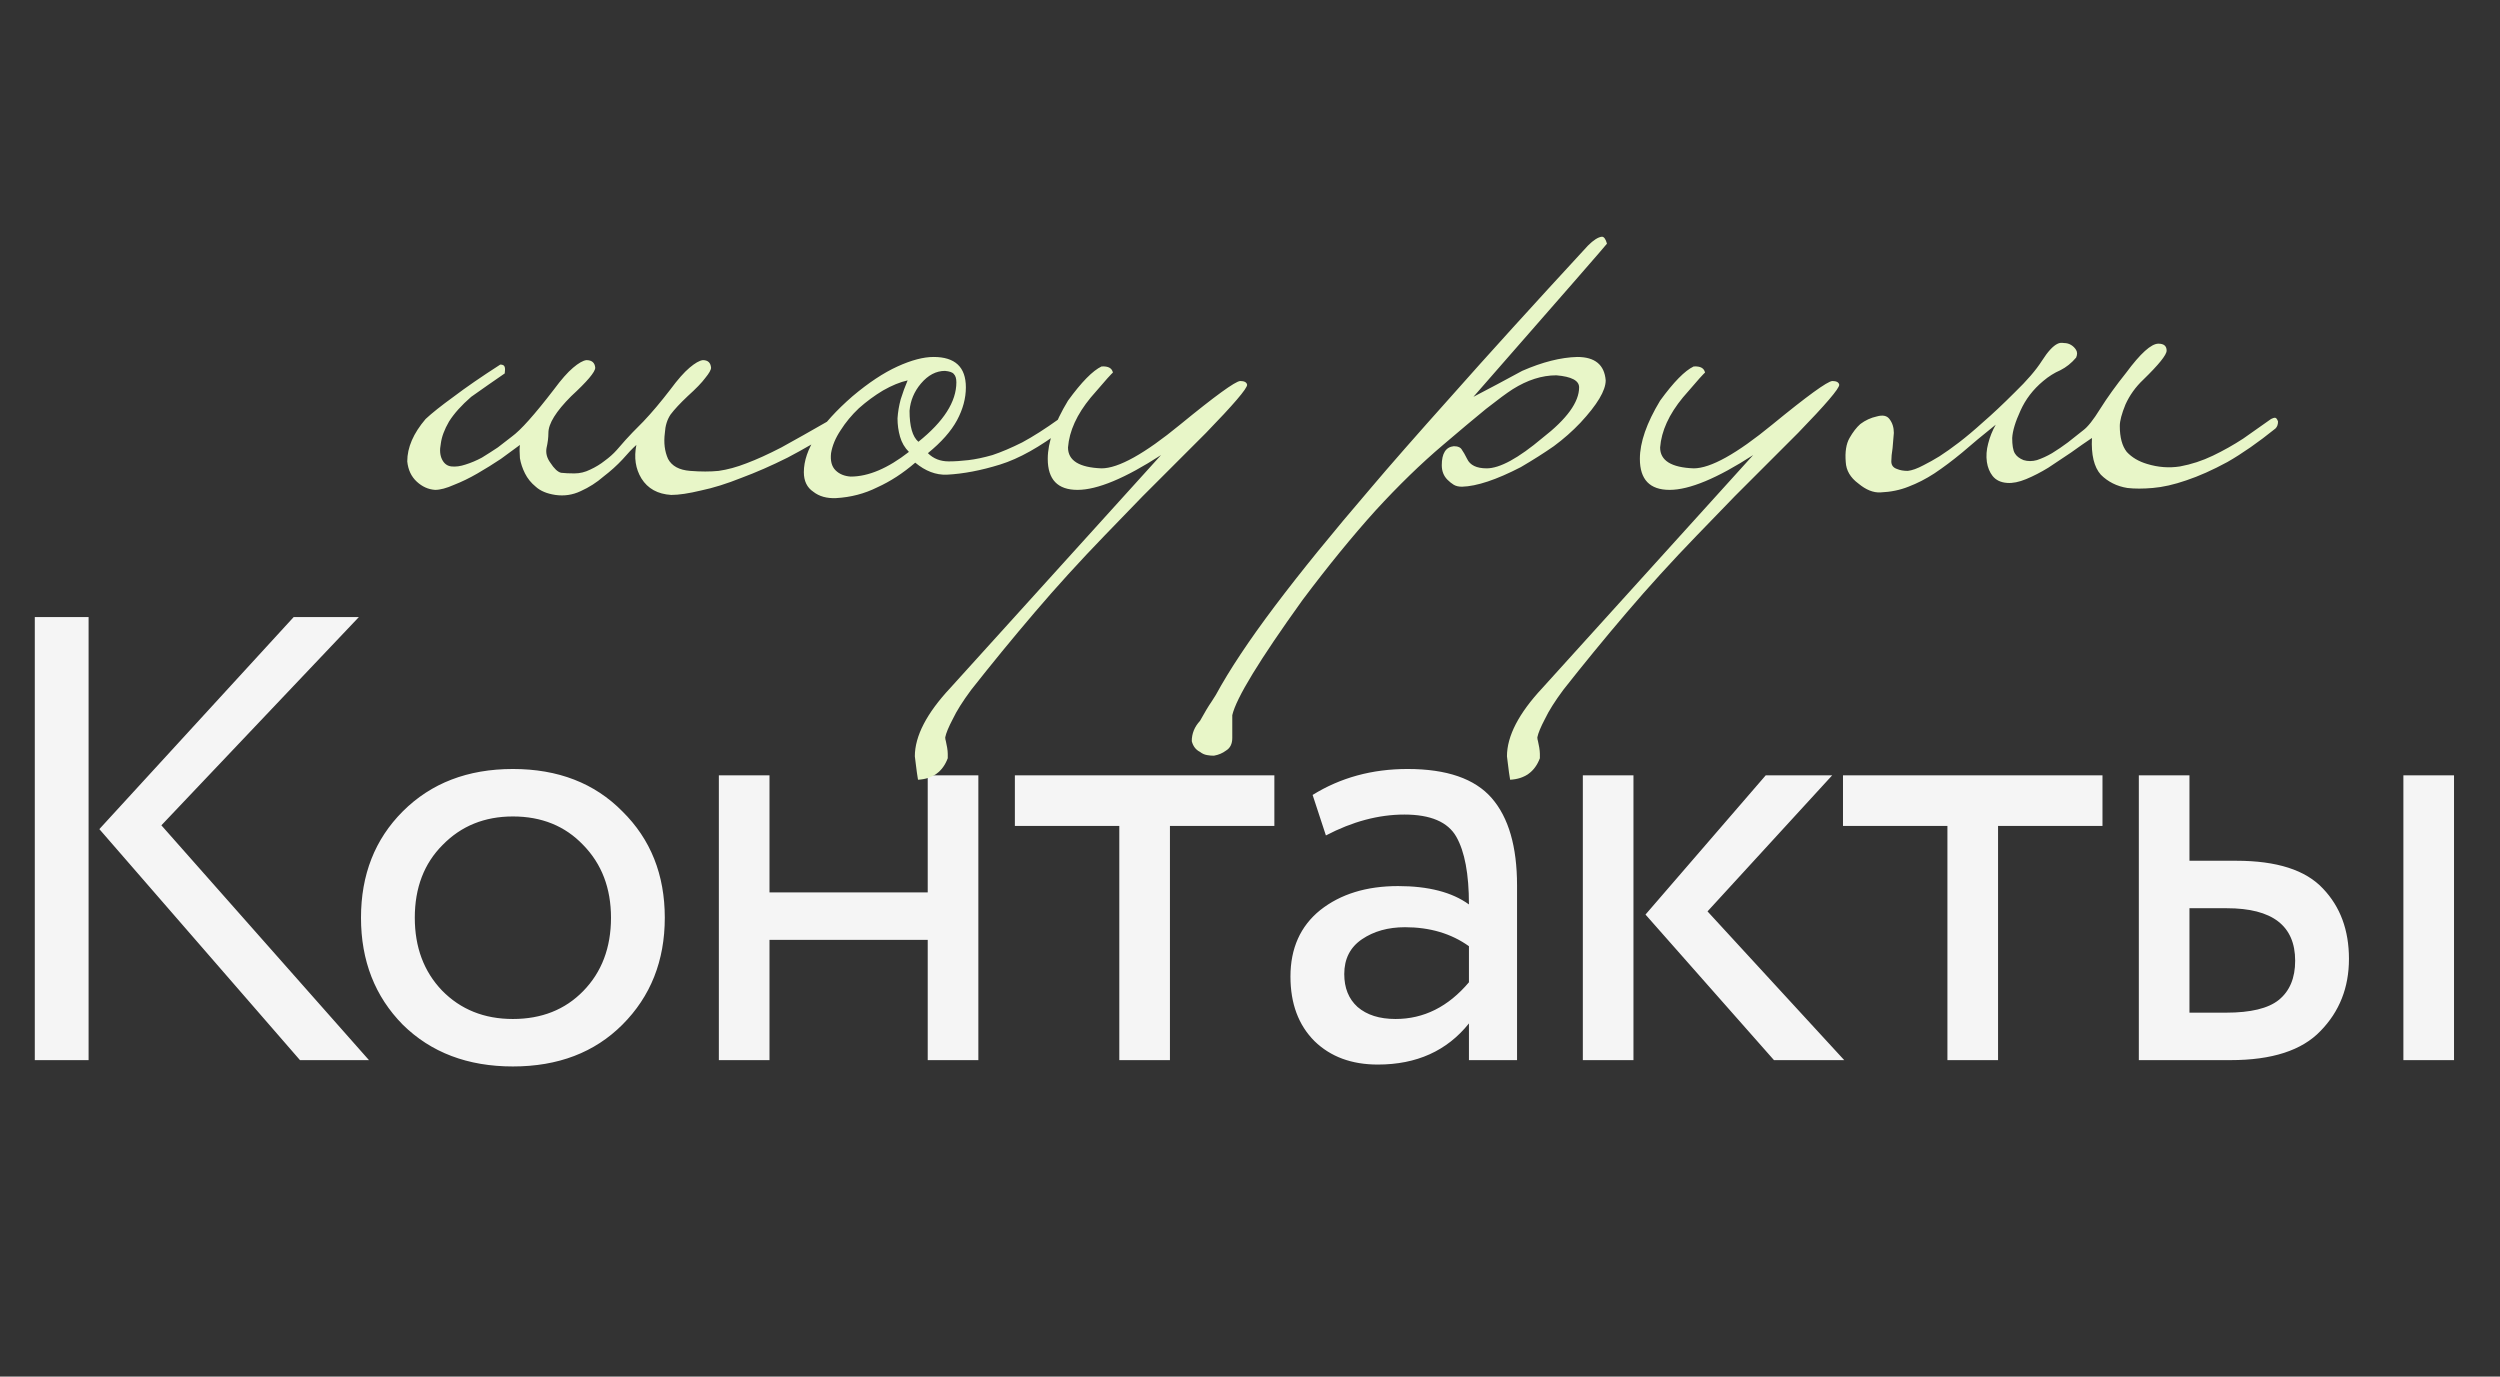
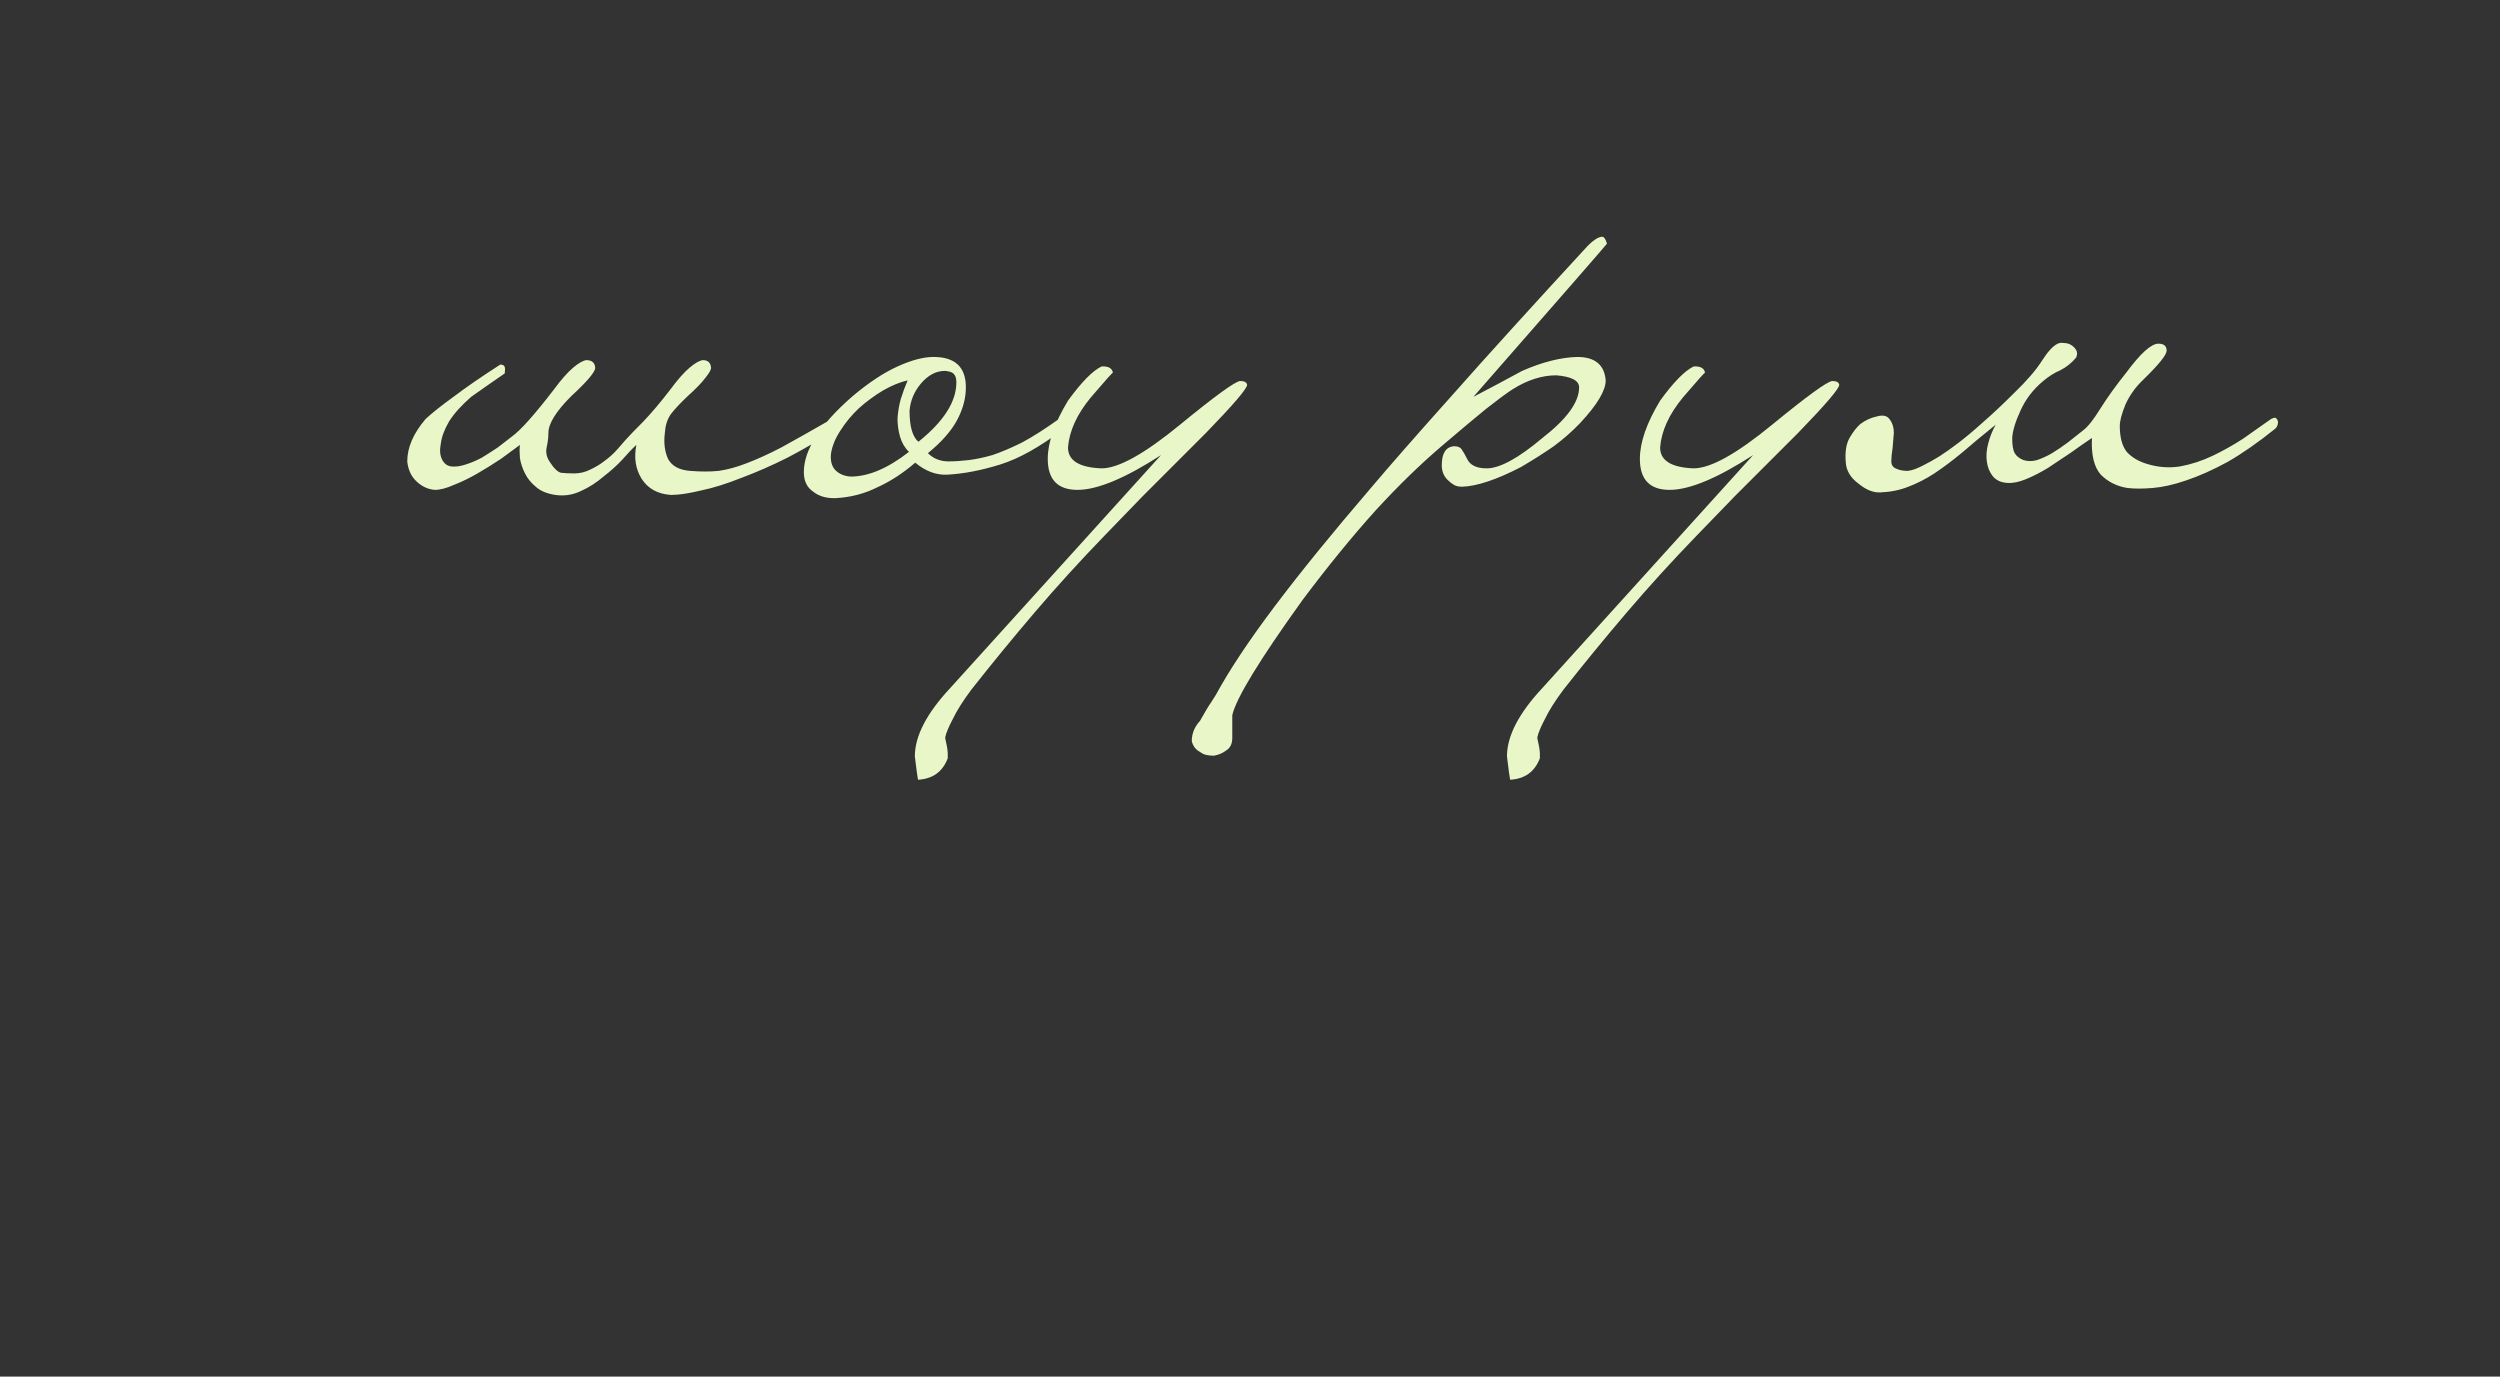
<svg xmlns="http://www.w3.org/2000/svg" width="158" height="87" viewBox="0 0 158 87" fill="none">
  <rect x="0" y="0" width="158" height="87" fill="#333333" stroke="none" />
  <g clip-path="url(#clip0_5223_200)">
    <mask id="mask0_5223_200" style="mask-type:luminance" maskUnits="userSpaceOnUse" x="0" y="0" width="158" height="87">
-       <path d="M158 0H0V87H158V0Z" fill="white" />
-     </mask>
+       </mask>
    <g mask="url(#mask0_5223_200)">
      <path d="M22.679 39L10.199 52.16L23.319 67H18.959L6.279 52.4L18.559 39H22.679ZM2.199 67V39H5.599V67H2.199ZM25.455 64.76C23.695 62.973 22.815 60.72 22.815 58C22.815 55.28 23.695 53.04 25.455 51.28C27.242 49.493 29.562 48.6 32.415 48.6C35.269 48.6 37.575 49.493 39.335 51.28C41.122 53.04 42.015 55.28 42.015 58C42.015 60.72 41.122 62.973 39.335 64.76C37.575 66.52 35.269 67.4 32.415 67.4C29.562 67.4 27.242 66.52 25.455 64.76ZM26.215 58C26.215 59.867 26.788 61.4 27.935 62.6C29.108 63.8 30.602 64.4 32.415 64.4C34.228 64.4 35.709 63.813 36.855 62.64C38.029 61.44 38.615 59.893 38.615 58C38.615 56.133 38.029 54.6 36.855 53.4C35.709 52.2 34.228 51.6 32.415 51.6C30.628 51.6 29.148 52.2 27.975 53.4C26.802 54.573 26.215 56.107 26.215 58ZM58.632 67V59.4H48.632V67H45.432V49H48.632V56.4H58.632V49H61.832V67H58.632ZM64.14 52.2V49H80.54V52.2H73.94V67H70.74V52.2H64.14ZM83.797 52.8L82.957 50.24C84.717 49.147 86.717 48.6 88.957 48.6C91.437 48.6 93.21 49.213 94.277 50.44C95.344 51.667 95.877 53.507 95.877 55.96V67H92.837V64.68C91.45 66.413 89.53 67.28 87.077 67.28C85.424 67.28 84.09 66.787 83.077 65.8C82.064 64.787 81.557 63.427 81.557 61.72C81.557 59.933 82.184 58.533 83.437 57.52C84.717 56.507 86.357 56 88.357 56C90.277 56 91.77 56.387 92.837 57.16C92.837 55.24 92.57 53.813 92.037 52.88C91.504 51.947 90.41 51.48 88.757 51.48C87.13 51.48 85.477 51.92 83.797 52.8ZM88.197 64.4C89.984 64.4 91.53 63.627 92.837 62.08V59.8C91.717 59 90.37 58.6 88.797 58.6C87.73 58.6 86.824 58.853 86.077 59.36C85.33 59.867 84.957 60.6 84.957 61.56C84.957 62.44 85.237 63.133 85.797 63.64C86.384 64.147 87.184 64.4 88.197 64.4ZM115.795 49L107.915 57.6L116.555 67H112.115L103.995 57.8L111.595 49H115.795ZM100.035 67V49H103.235V67H100.035ZM116.477 52.2V49H132.877V52.2H126.277V67H123.077V52.2H116.477ZM135.174 67V49H138.374V54.4H141.334C143.894 54.4 145.721 54.987 146.814 56.16C147.908 57.307 148.454 58.787 148.454 60.6C148.454 62.413 147.854 63.933 146.654 65.16C145.481 66.387 143.588 67 140.974 67H135.174ZM151.894 67V49H155.094V67H151.894ZM140.734 57.4H138.374V64H140.694C142.241 64 143.348 63.733 144.014 63.2C144.708 62.64 145.054 61.813 145.054 60.72C145.054 58.507 143.614 57.4 140.734 57.4Z" fill="#F5F5F5" />
    </g>
    <path d="M35.099 31.28C34.565 31.2 34.152 31.027 33.859 30.76C33.565 30.52 33.339 30.24 33.179 29.92C33.019 29.6 32.912 29.28 32.859 28.96C32.832 28.613 32.832 28.333 32.859 28.12C32.539 28.36 32.139 28.653 31.659 29C31.179 29.32 30.685 29.627 30.179 29.92C29.672 30.213 29.179 30.453 28.699 30.64C28.219 30.853 27.819 30.96 27.499 30.96C27.072 30.933 26.685 30.76 26.339 30.44C25.992 30.12 25.792 29.693 25.739 29.16C25.739 28.28 26.125 27.387 26.899 26.48C27.299 26.107 27.885 25.64 28.659 25.08C29.432 24.493 30.419 23.813 31.619 23.04C31.779 23.04 31.872 23.093 31.899 23.2C31.925 23.28 31.925 23.413 31.899 23.6C31.552 23.84 31.205 24.08 30.859 24.32C30.512 24.56 30.152 24.813 29.779 25.08C29.165 25.613 28.699 26.133 28.379 26.64C28.085 27.147 27.912 27.613 27.859 28.04C27.779 28.44 27.805 28.773 27.939 29.04C28.072 29.307 28.272 29.453 28.539 29.48C28.805 29.507 29.099 29.467 29.419 29.36C29.765 29.253 30.112 29.107 30.459 28.92C30.805 28.707 31.139 28.493 31.459 28.28C31.779 28.04 32.072 27.813 32.339 27.6C32.632 27.387 32.992 27.04 33.419 26.56C33.872 26.053 34.405 25.4 35.019 24.6C35.472 23.987 35.872 23.533 36.219 23.24C36.565 22.947 36.845 22.787 37.059 22.76C37.405 22.76 37.592 22.92 37.619 23.24C37.619 23.507 37.112 24.107 36.099 25.04C35.139 26 34.659 26.773 34.659 27.36C34.659 27.653 34.619 27.973 34.539 28.32C34.485 28.64 34.565 28.947 34.779 29.24C35.019 29.613 35.245 29.827 35.459 29.88C35.699 29.907 35.979 29.92 36.299 29.92C36.645 29.92 36.979 29.84 37.299 29.68C37.645 29.52 37.952 29.333 38.219 29.12C38.512 28.907 38.765 28.68 38.979 28.44C39.219 28.173 39.405 27.96 39.539 27.8C39.752 27.56 40.125 27.173 40.659 26.64C41.192 26.08 41.765 25.4 42.379 24.6C42.832 23.987 43.232 23.533 43.579 23.24C43.925 22.947 44.205 22.787 44.419 22.76C44.739 22.76 44.912 22.92 44.939 23.24C44.939 23.373 44.819 23.587 44.579 23.88C44.365 24.173 43.992 24.56 43.459 25.04C42.979 25.493 42.619 25.88 42.379 26.2C42.165 26.52 42.045 26.907 42.019 27.36C41.939 27.973 42.005 28.52 42.219 29C42.459 29.453 42.925 29.707 43.619 29.76C44.285 29.813 44.885 29.813 45.419 29.76C45.979 29.68 46.565 29.52 47.179 29.28C47.819 29.04 48.552 28.707 49.379 28.28C50.205 27.827 51.245 27.24 52.499 26.52C52.712 26.44 52.859 26.507 52.939 26.72C52.992 26.8 52.992 26.893 52.939 27C52.885 27.08 52.845 27.133 52.819 27.16C51.805 27.8 50.792 28.387 49.779 28.92C48.765 29.427 47.792 29.853 46.859 30.2C45.925 30.573 45.072 30.84 44.299 31C43.525 31.187 42.899 31.28 42.419 31.28C41.565 31.227 40.939 30.88 40.539 30.24C40.165 29.627 40.059 28.92 40.219 28.12C39.979 28.333 39.685 28.64 39.339 29.04C38.992 29.413 38.592 29.773 38.139 30.12C37.712 30.493 37.232 30.8 36.699 31.04C36.192 31.28 35.659 31.36 35.099 31.28ZM67.363 26.64C67.363 26.747 67.35 26.84 67.323 26.92C67.323 26.973 67.283 27.04 67.203 27.12C65.736 28.24 64.403 28.987 63.203 29.36C62.003 29.733 60.883 29.947 59.843 30C59.15 30.027 58.483 29.773 57.843 29.24C57.069 29.907 56.27 30.427 55.443 30.8C54.643 31.2 53.776 31.427 52.843 31.48C52.256 31.507 51.776 31.373 51.403 31.08C51.003 30.813 50.803 30.4 50.803 29.84C50.803 28.427 51.83 26.827 53.883 25.04C54.896 24.187 55.843 23.56 56.723 23.16C57.603 22.76 58.363 22.56 59.003 22.56C60.363 22.56 61.043 23.2 61.043 24.48C61.043 25.173 60.856 25.867 60.483 26.56C60.109 27.253 59.496 27.947 58.643 28.64C58.989 28.987 59.429 29.16 59.963 29.16C60.336 29.16 60.749 29.133 61.203 29.08C61.656 29.027 62.163 28.92 62.723 28.76C63.283 28.573 63.91 28.307 64.603 27.96C65.296 27.587 66.07 27.093 66.923 26.48C67.003 26.427 67.096 26.4 67.203 26.4C67.309 26.4 67.363 26.48 67.363 26.64ZM60.443 24.16C60.443 23.92 60.389 23.747 60.283 23.64C60.203 23.533 60.016 23.467 59.723 23.44C59.163 23.44 58.656 23.707 58.203 24.24C57.776 24.747 57.536 25.32 57.483 25.96C57.483 26.947 57.669 27.6 58.043 27.92C59.643 26.64 60.443 25.387 60.443 24.16ZM57.443 28.56C57.176 28.293 56.989 27.973 56.883 27.6C56.776 27.227 56.723 26.84 56.723 26.44C56.749 26.04 56.816 25.64 56.923 25.24C57.056 24.813 57.203 24.413 57.363 24.04C56.883 24.147 56.363 24.36 55.803 24.68C55.27 25 54.763 25.373 54.283 25.8C53.83 26.227 53.443 26.693 53.123 27.2C52.803 27.68 52.603 28.16 52.523 28.64C52.469 29.12 52.563 29.48 52.803 29.72C53.043 29.96 53.363 30.093 53.763 30.12C54.883 30.12 56.109 29.6 57.443 28.56ZM78.818 24.32C78.818 24.56 77.951 25.573 76.218 27.36C74.618 28.96 73.284 30.293 72.218 31.36C71.178 32.427 70.378 33.253 69.818 33.84C68.245 35.467 66.764 37.093 65.378 38.72C63.991 40.347 62.658 41.973 61.378 43.6C60.844 44.32 60.458 44.933 60.218 45.44C59.951 45.947 59.791 46.333 59.738 46.6C59.738 46.68 59.751 46.76 59.778 46.84C59.804 46.947 59.831 47.08 59.858 47.24C59.885 47.4 59.898 47.533 59.898 47.64C59.898 47.773 59.898 47.867 59.898 47.92C59.578 48.773 58.951 49.227 58.018 49.28C57.965 48.96 57.925 48.68 57.898 48.44C57.871 48.227 57.844 48.013 57.818 47.8C57.818 46.52 58.565 45.08 60.058 43.48L73.378 28.76C71.111 30.227 69.351 30.96 68.098 30.96C66.844 30.96 66.218 30.307 66.218 29C66.218 27.96 66.644 26.733 67.498 25.32C68.351 24.147 69.058 23.427 69.618 23.16C70.044 23.133 70.284 23.267 70.338 23.56C70.338 23.507 69.871 24.027 68.938 25.12C68.058 26.187 67.578 27.24 67.498 28.28C67.498 29.107 68.204 29.547 69.618 29.6C70.684 29.6 72.338 28.68 74.578 26.84C76.791 25.027 78.058 24.107 78.378 24.08C78.644 24.08 78.791 24.16 78.818 24.32ZM101.56 15.4C101.56 15.427 98.747 18.653 93.12 25.08C93.627 24.813 94.134 24.547 94.64 24.28C95.147 24.013 95.667 23.733 96.2 23.44C97.48 22.88 98.64 22.587 99.68 22.56C100.8 22.56 101.4 23.053 101.48 24.04C101.48 24.68 100.947 25.573 99.88 26.72C99.374 27.253 98.814 27.747 98.2 28.2C97.587 28.627 96.894 29.067 96.12 29.52C94.574 30.32 93.334 30.733 92.4 30.76C92.187 30.76 92.014 30.72 91.88 30.64C91.747 30.56 91.614 30.453 91.48 30.32C91.24 30.08 91.12 29.773 91.12 29.4C91.12 28.653 91.374 28.253 91.88 28.2C92.147 28.2 92.32 28.28 92.4 28.44C92.48 28.547 92.587 28.733 92.72 29C92.907 29.4 93.32 29.6 93.96 29.6C94.787 29.6 95.96 28.96 97.48 27.68C99.027 26.48 99.8 25.413 99.8 24.48C99.8 24.053 99.32 23.8 98.36 23.72C97.454 23.72 96.534 24.013 95.6 24.6C95.227 24.84 94.667 25.253 93.92 25.84C93.2 26.427 92.294 27.187 91.2 28.12C89.814 29.293 88.387 30.68 86.92 32.28C85.454 33.907 83.92 35.787 82.32 37.92C79.6 41.707 78.12 44.133 77.88 45.2V46.64C77.88 47.013 77.747 47.28 77.48 47.44C77.267 47.6 77.014 47.707 76.72 47.76C76.56 47.76 76.414 47.747 76.28 47.72C76.12 47.693 75.974 47.627 75.84 47.52C75.574 47.387 75.4 47.16 75.32 46.84C75.32 46.36 75.494 45.933 75.84 45.56C76.134 45.027 76.374 44.627 76.56 44.36C76.72 44.12 76.814 43.973 76.84 43.92C77.694 42.347 78.934 40.48 80.56 38.32C82.187 36.16 84.214 33.667 86.64 30.84C87.787 29.48 89.494 27.533 91.76 25C94 22.467 96.867 19.307 100.36 15.52C100.707 15.173 101 14.987 101.24 14.96C101.374 14.96 101.48 15.107 101.56 15.4ZM116.24 24.32C116.24 24.56 115.373 25.573 113.64 27.36C112.04 28.96 110.706 30.293 109.64 31.36C108.6 32.427 107.8 33.253 107.24 33.84C105.666 35.467 104.186 37.093 102.8 38.72C101.413 40.347 100.08 41.973 98.8 43.6C98.266 44.32 97.88 44.933 97.64 45.44C97.373 45.947 97.213 46.333 97.16 46.6C97.16 46.68 97.173 46.76 97.2 46.84C97.226 46.947 97.253 47.08 97.28 47.24C97.306 47.4 97.32 47.533 97.32 47.64C97.32 47.773 97.32 47.867 97.32 47.92C97 48.773 96.373 49.227 95.44 49.28C95.386 48.96 95.346 48.68 95.32 48.44C95.293 48.227 95.266 48.013 95.24 47.8C95.24 46.52 95.986 45.08 97.48 43.48L110.8 28.76C108.533 30.227 106.773 30.96 105.52 30.96C104.266 30.96 103.64 30.307 103.64 29C103.64 27.96 104.066 26.733 104.92 25.32C105.773 24.147 106.48 23.427 107.04 23.16C107.466 23.133 107.706 23.267 107.76 23.56C107.76 23.507 107.293 24.027 106.36 25.12C105.48 26.187 105 27.24 104.92 28.28C104.92 29.107 105.626 29.547 107.04 29.6C108.106 29.6 109.76 28.68 112 26.84C114.213 25.027 115.48 24.107 115.8 24.08C116.066 24.08 116.213 24.16 116.24 24.32ZM134.451 30.84C133.784 30.733 133.224 30.453 132.771 30C132.344 29.52 132.158 28.747 132.211 27.68C131.811 27.947 131.371 28.253 130.891 28.6C130.411 28.92 129.931 29.24 129.451 29.56C128.971 29.853 128.504 30.093 128.051 30.28C127.598 30.467 127.198 30.547 126.851 30.52C126.451 30.493 126.144 30.347 125.931 30.08C125.744 29.84 125.624 29.547 125.571 29.2C125.518 28.827 125.544 28.44 125.651 28.04C125.758 27.613 125.918 27.213 126.131 26.84C125.331 27.48 124.624 28.067 124.011 28.6C123.398 29.107 122.811 29.547 122.251 29.92C121.718 30.267 121.171 30.547 120.611 30.76C120.078 30.973 119.491 31.093 118.851 31.12C118.398 31.147 117.931 30.96 117.451 30.56C116.944 30.187 116.678 29.733 116.651 29.2C116.598 28.56 116.678 28.053 116.891 27.68C117.104 27.307 117.331 27.013 117.571 26.8C117.891 26.56 118.238 26.4 118.611 26.32C118.984 26.213 119.251 26.267 119.411 26.48C119.598 26.72 119.691 27.013 119.691 27.36C119.664 27.68 119.638 28 119.611 28.32C119.558 28.64 119.531 28.92 119.531 29.16C119.531 29.4 119.651 29.56 119.891 29.64C120.078 29.72 120.304 29.76 120.571 29.76C120.838 29.733 121.171 29.613 121.571 29.4C121.891 29.24 122.224 29.053 122.571 28.84C122.944 28.6 123.358 28.307 123.811 27.96C124.264 27.613 124.771 27.187 125.331 26.68C125.918 26.173 126.584 25.547 127.331 24.8C128.104 24.053 128.678 23.387 129.051 22.8C129.424 22.213 129.758 21.853 130.051 21.72C130.158 21.667 130.291 21.653 130.451 21.68C130.611 21.68 130.758 21.72 130.891 21.8C131.024 21.88 131.131 21.987 131.211 22.12C131.291 22.253 131.291 22.413 131.211 22.6C130.918 22.947 130.584 23.213 130.211 23.4C129.838 23.56 129.478 23.787 129.131 24.08C128.491 24.613 128.011 25.24 127.691 25.96C127.371 26.653 127.198 27.227 127.171 27.68C127.171 28.133 127.224 28.453 127.331 28.64C127.438 28.827 127.624 28.973 127.891 29.08C128.158 29.16 128.438 29.16 128.731 29.08C129.051 28.973 129.371 28.827 129.691 28.64C130.038 28.427 130.371 28.2 130.691 27.96C131.038 27.693 131.358 27.44 131.651 27.2C131.944 26.987 132.304 26.533 132.731 25.84C133.184 25.12 133.731 24.36 134.371 23.56C135.278 22.333 135.958 21.72 136.411 21.72C136.758 21.72 136.931 21.867 136.931 22.16C136.931 22.427 136.438 23.04 135.451 24C134.971 24.453 134.598 24.973 134.331 25.56C134.091 26.147 133.971 26.6 133.971 26.92C133.971 27.64 134.118 28.187 134.411 28.56C134.731 28.907 135.158 29.16 135.691 29.32C136.384 29.533 137.078 29.587 137.771 29.48C138.491 29.347 139.184 29.12 139.851 28.8C140.518 28.48 141.158 28.12 141.771 27.72C142.384 27.293 142.971 26.88 143.531 26.48C143.638 26.427 143.718 26.4 143.771 26.4C143.851 26.4 143.918 26.48 143.971 26.64C143.971 26.827 143.918 26.973 143.811 27.08C142.718 27.96 141.704 28.667 140.771 29.2C139.838 29.707 138.971 30.093 138.171 30.36C137.398 30.627 136.691 30.787 136.051 30.84C135.438 30.893 134.904 30.893 134.451 30.84Z" fill="#E8F6C8" />
  </g>
  <defs>
    <clipPath id="clip0_5223_200">
      <rect width="158" height="87" fill="white" />
    </clipPath>
  </defs>
</svg>